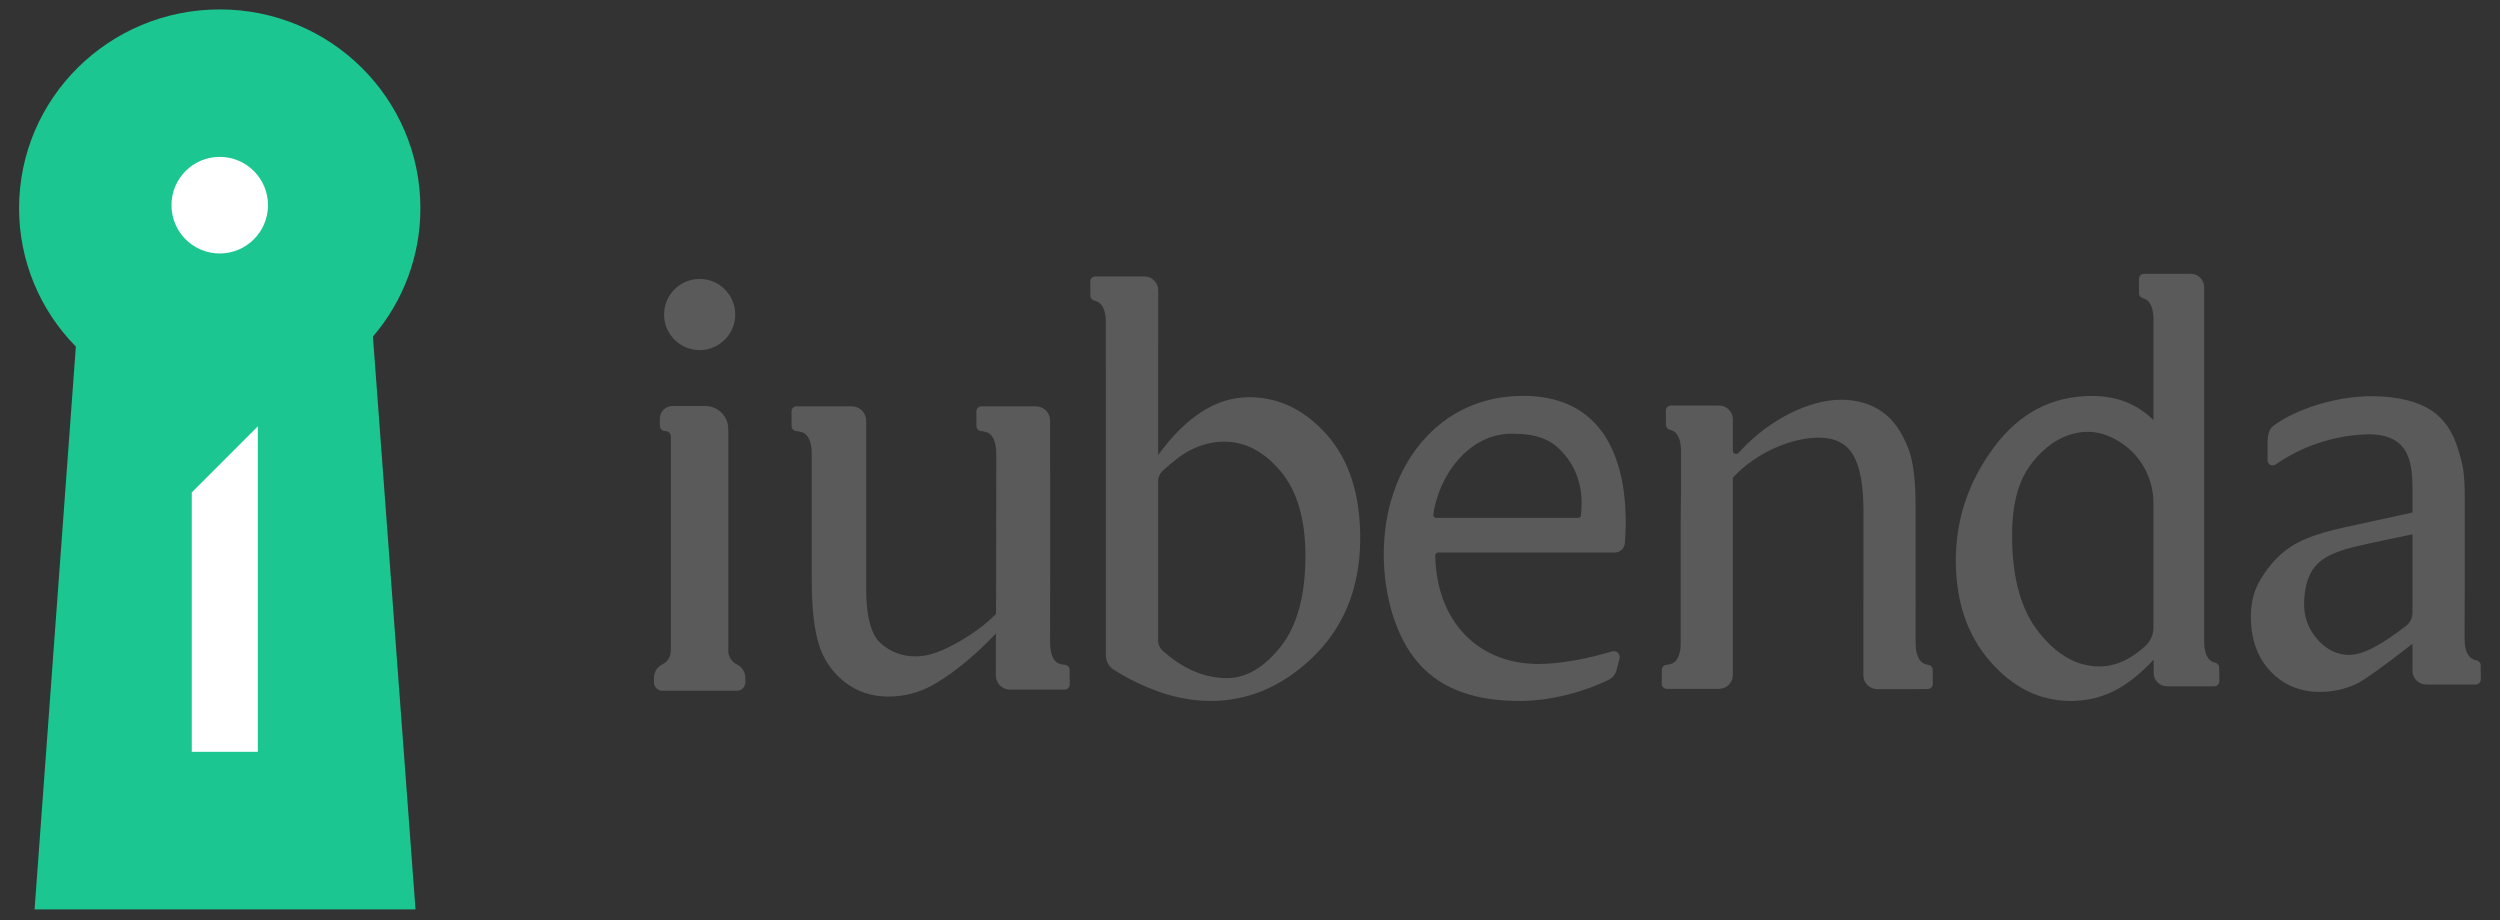
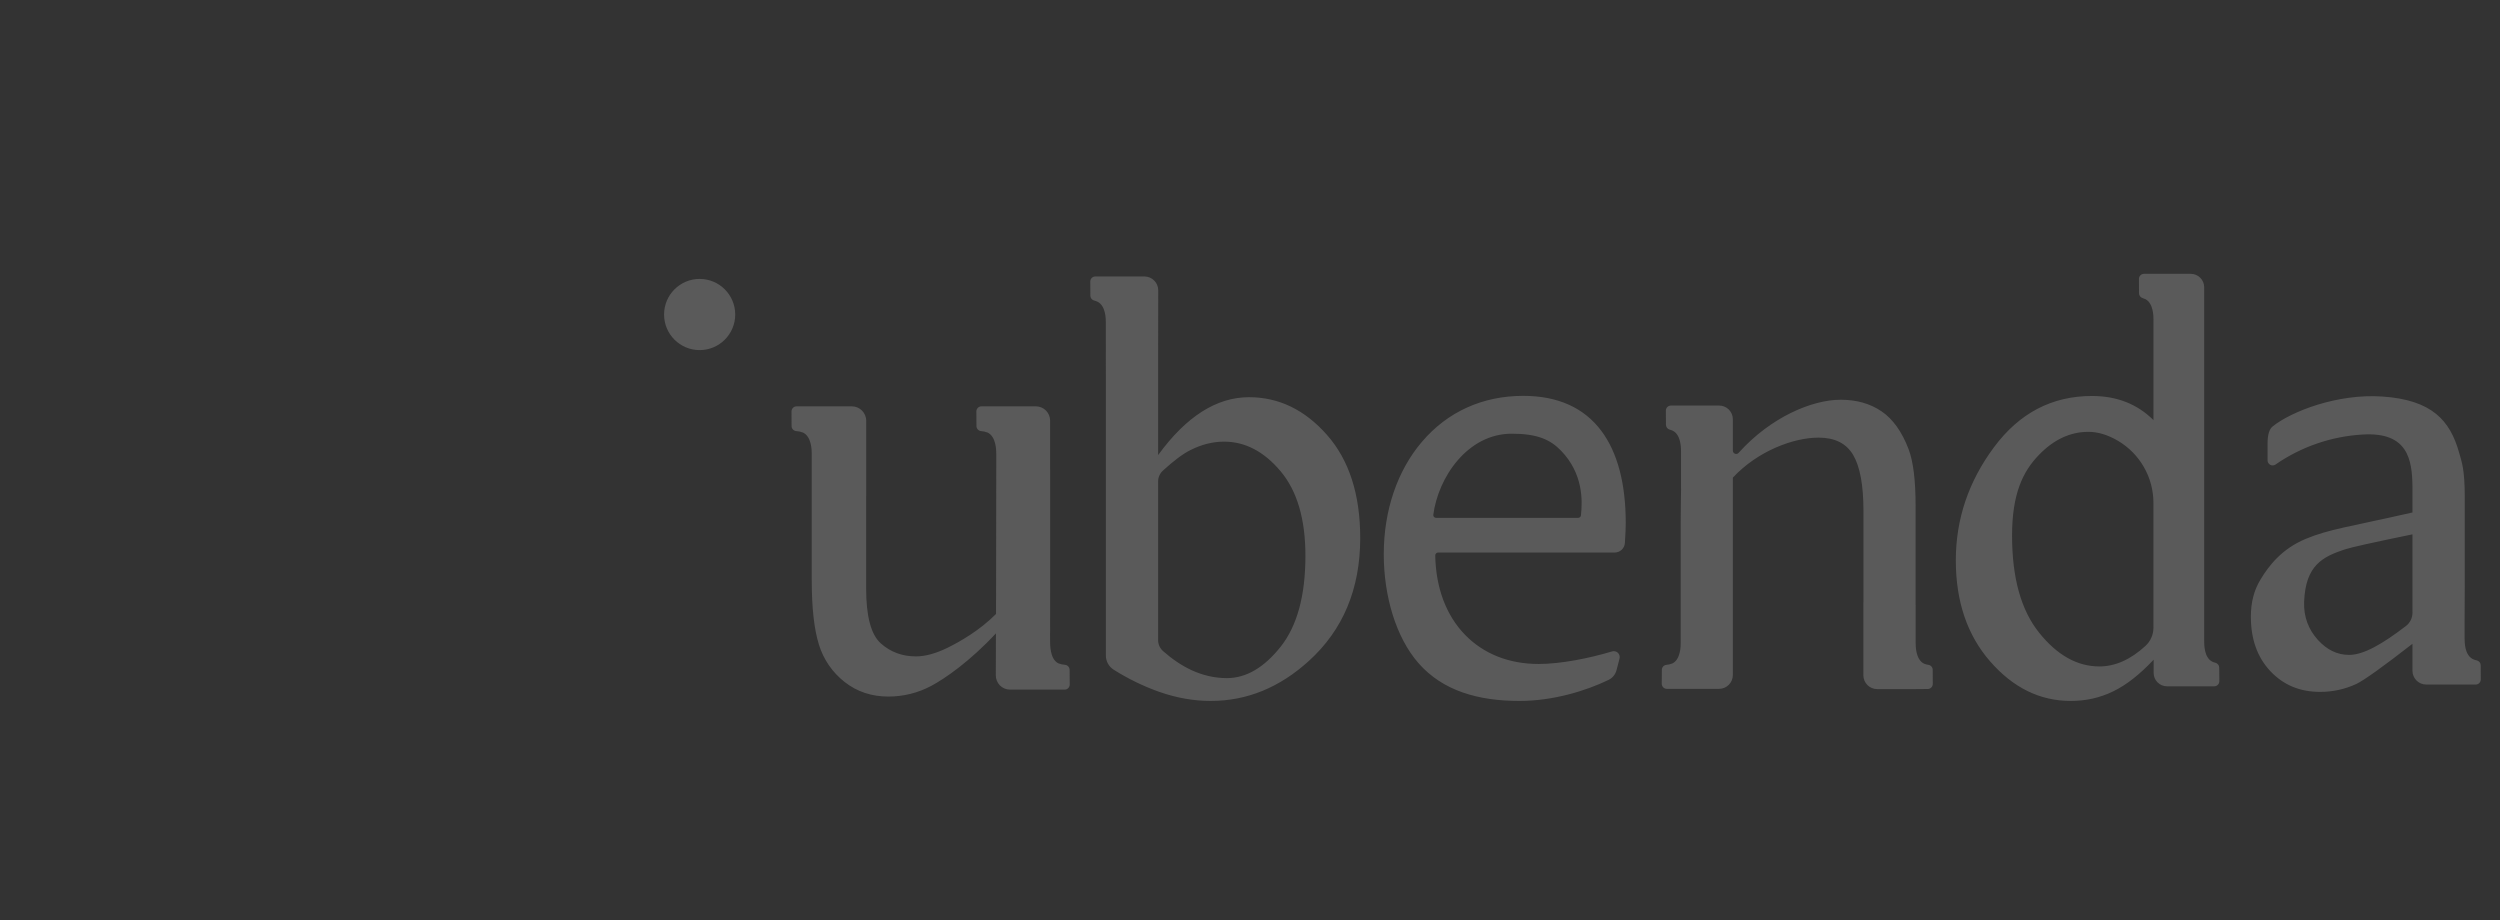
<svg xmlns="http://www.w3.org/2000/svg" width="125" height="46" viewBox="0 0 125 46" fill="none">
  <rect x="0" y="0" width="125" height="46" fill="#333333" stroke="none" />
-   <path fill-rule="evenodd" clip-rule="evenodd" d="M21.019 10.41C21.022 12.764 20.18 15.042 18.646 16.828L20.775 45.471H1.729L3.793 17.328C1.973 15.486 0.953 13.001 0.954 10.412C0.954 4.919 5.445 0.471 10.986 0.471C16.53 0.471 21.019 4.919 21.019 10.41Z" fill="#1CC691" />
-   <path d="M10.986 12.674C12.319 12.674 13.399 11.593 13.399 10.259C13.399 8.925 12.319 7.844 10.986 7.844C9.654 7.844 8.574 8.925 8.574 10.259C8.574 11.593 9.654 12.674 10.986 12.674Z" fill="white" />
-   <path fill-rule="evenodd" clip-rule="evenodd" d="M12.891 21.318V37.589H9.589V24.621L12.891 21.318Z" fill="white" />
  <path fill-rule="evenodd" clip-rule="evenodd" d="M49.797 31.667C48.51 33.056 47.247 33.93 46.571 34.289C45.91 34.644 45.172 34.829 44.423 34.828C43.581 34.828 42.852 34.586 42.234 34.101C41.623 33.625 41.173 32.973 40.947 32.233C40.707 31.469 40.587 30.392 40.587 28.997V22.694C40.587 22.536 40.587 21.844 40.156 21.63C40.044 21.587 39.925 21.561 39.806 21.554C39.743 21.547 39.686 21.518 39.644 21.472C39.603 21.425 39.579 21.365 39.579 21.303L39.575 20.573C39.575 20.433 39.687 20.318 39.827 20.317H42.59C42.988 20.317 43.31 20.64 43.31 21.037V24.786H43.307V29.422C43.307 30.816 43.551 31.731 44.037 32.166C44.524 32.602 45.111 32.82 45.8 32.82C46.269 32.82 46.802 32.672 47.398 32.378C47.993 32.084 48.981 31.525 49.801 30.698L49.802 29.992H49.804L49.813 23.337V22.692C49.813 22.536 49.813 21.844 49.386 21.63C49.278 21.587 49.163 21.562 49.047 21.554C48.985 21.547 48.929 21.517 48.888 21.471C48.846 21.425 48.823 21.365 48.823 21.303L48.818 20.573C48.818 20.433 48.93 20.318 49.07 20.317H51.793C52.186 20.317 52.505 20.636 52.505 21.029V23.444C52.507 23.46 52.508 23.477 52.508 23.493V28.474C52.508 29.629 52.508 30.69 52.505 31.66H52.502L52.505 32.035C52.505 32.193 52.486 32.951 52.914 33.165C53.023 33.208 53.138 33.234 53.255 33.242C53.383 33.255 53.48 33.364 53.481 33.492L53.486 34.225C53.486 34.258 53.48 34.291 53.467 34.322C53.455 34.353 53.436 34.382 53.413 34.405C53.389 34.429 53.361 34.448 53.331 34.461C53.3 34.474 53.267 34.481 53.233 34.481H50.502C50.313 34.481 50.132 34.406 49.998 34.273C49.865 34.139 49.79 33.958 49.79 33.769V33.767L49.795 32.41H49.793L49.797 31.667ZM55.292 17.984L55.291 16.108C55.291 15.956 55.291 15.291 54.875 15.086C54.822 15.061 54.767 15.041 54.71 15.027C54.655 15.014 54.606 14.982 54.572 14.938C54.537 14.893 54.518 14.838 54.518 14.782L54.514 14.078C54.513 14.045 54.52 14.012 54.532 13.981C54.545 13.95 54.563 13.922 54.587 13.898C54.61 13.875 54.638 13.856 54.669 13.843C54.7 13.83 54.733 13.823 54.766 13.823H57.219C57.601 13.823 57.912 14.133 57.912 14.516L57.906 18.123V22.754C59.311 20.824 60.825 19.86 62.451 19.86C63.941 19.86 65.239 20.488 66.349 21.745C67.456 23.002 68.011 24.719 68.011 26.899C68.011 29.442 67.156 31.492 65.445 33.045C63.977 34.38 62.341 35.047 60.535 35.047C59.69 35.047 58.832 34.897 57.962 34.593C57.165 34.309 56.402 33.938 55.686 33.486C55.566 33.411 55.467 33.306 55.398 33.182C55.329 33.058 55.294 32.918 55.294 32.777V18.974C55.294 18.715 55.294 18.386 55.291 17.985L55.292 17.984ZM58.151 32.553C58.613 32.962 59.089 33.281 59.577 33.508C60.152 33.772 60.741 33.906 61.343 33.906C62.304 33.906 63.199 33.383 64.028 32.342C64.857 31.298 65.271 29.782 65.271 27.79C65.271 25.956 64.857 24.544 64.028 23.56C63.199 22.574 62.256 22.082 61.201 22.082C60.642 22.082 60.081 22.222 59.522 22.504C59.151 22.687 58.691 23.031 58.141 23.535C58.067 23.603 58.008 23.686 57.968 23.778C57.927 23.87 57.906 23.969 57.906 24.07V32.009C57.906 32.216 57.995 32.414 58.151 32.553ZM86.642 30.119V23.882C87.886 22.548 89.676 21.881 90.93 21.881C91.741 21.881 92.318 22.17 92.66 22.751C93.001 23.331 93.173 24.261 93.173 25.544V30.119H93.169V33.764C93.169 34.146 93.478 34.455 93.86 34.455H95.783C95.942 34.455 96.144 34.454 96.39 34.45C96.457 34.449 96.52 34.421 96.567 34.373C96.614 34.325 96.64 34.261 96.639 34.193L96.635 33.491C96.635 33.431 96.613 33.372 96.573 33.326C96.533 33.28 96.478 33.25 96.418 33.242C96.341 33.232 96.266 33.212 96.196 33.18C95.783 32.974 95.783 32.303 95.783 32.149V30.257H95.78V25.296C95.78 24.023 95.664 23.08 95.432 22.465C95.096 21.582 94.641 20.948 94.074 20.564C93.505 20.179 92.826 19.987 92.035 19.987C90.59 19.987 88.531 20.867 86.946 22.626C86.942 22.631 86.937 22.637 86.933 22.642C86.91 22.667 86.881 22.685 86.848 22.693C86.815 22.701 86.78 22.699 86.749 22.686C86.717 22.674 86.69 22.653 86.671 22.625C86.652 22.597 86.642 22.564 86.642 22.53V21.975V21.978V20.962C86.642 20.872 86.625 20.783 86.59 20.7C86.556 20.617 86.505 20.542 86.442 20.478C86.378 20.414 86.303 20.364 86.22 20.33C86.137 20.295 86.048 20.277 85.958 20.277H83.547C83.513 20.277 83.48 20.284 83.45 20.297C83.419 20.31 83.391 20.329 83.367 20.352C83.343 20.376 83.325 20.404 83.312 20.435C83.299 20.466 83.293 20.499 83.293 20.532L83.297 21.238C83.298 21.293 83.317 21.348 83.351 21.392C83.385 21.436 83.433 21.468 83.487 21.483C83.54 21.496 83.592 21.514 83.642 21.538C84.051 21.742 84.051 22.406 84.051 22.559V22.592C84.048 22.742 84.048 22.893 84.051 23.044V24.431H84.054C84.046 24.945 84.035 25.514 84.035 26.081V31.313C84.035 31.317 84.035 31.32 84.035 31.323V32.142C84.035 32.295 84.035 32.965 83.622 33.171C83.524 33.21 83.42 33.235 83.315 33.243C83.254 33.251 83.197 33.28 83.156 33.327C83.116 33.373 83.093 33.432 83.093 33.494L83.087 34.187C83.087 34.327 83.199 34.442 83.34 34.443H85.952C86.334 34.443 86.642 34.133 86.642 33.753V30.117V30.119ZM123.23 31.927C123.232 31.992 123.234 32.058 123.237 32.123C123.267 32.558 123.403 32.835 123.643 32.955C123.704 32.984 123.768 33.005 123.834 33.018C123.89 33.03 123.941 33.061 123.977 33.105C124.014 33.15 124.034 33.206 124.035 33.263L124.039 33.972C124.039 34.006 124.032 34.039 124.02 34.07C124.007 34.1 123.989 34.129 123.965 34.152C123.942 34.176 123.914 34.195 123.883 34.208C123.853 34.221 123.82 34.227 123.786 34.227H121.313C121.13 34.227 120.954 34.155 120.825 34.025C120.695 33.896 120.623 33.721 120.623 33.538V32.189C119.134 33.347 118.2 34.016 117.819 34.196C117.249 34.462 116.627 34.598 115.997 34.594C114.994 34.594 114.167 34.248 113.518 33.558C112.868 32.868 112.543 31.961 112.543 30.835C112.543 30.123 112.701 29.508 113.019 28.987C113.451 28.264 114.102 27.441 115.276 26.948C116.45 26.457 117.455 26.344 120.623 25.624V24.341C120.61 22.977 120.392 21.589 118.135 21.726C116.572 21.816 115.063 22.335 113.775 23.227C113.736 23.253 113.692 23.268 113.646 23.271C113.6 23.273 113.554 23.264 113.513 23.242C113.472 23.22 113.438 23.188 113.414 23.148C113.39 23.109 113.378 23.063 113.378 23.017V22.185C113.378 21.746 113.462 21.46 113.63 21.323C114.563 20.572 116.867 19.673 119.115 19.826C121.607 19.994 122.505 21.034 122.953 22.622C123.09 23.107 123.238 23.462 123.238 24.874V29.226C123.238 29.838 123.235 30.423 123.23 30.981V31.927ZM120.624 26.717C118.663 27.12 117.534 27.371 117.238 27.471C116.145 27.836 115.277 28.255 115.206 30.085C115.176 30.848 115.434 31.484 115.888 31.988C116.342 32.493 116.865 32.745 117.456 32.745C118.191 32.745 119.136 32.189 120.297 31.3C120.399 31.221 120.481 31.121 120.538 31.006C120.594 30.891 120.624 30.764 120.624 30.636V26.717ZM110.21 32.077V32.084C110.21 32.233 110.21 32.882 110.61 33.081C110.655 33.104 110.708 33.122 110.77 33.138C110.882 33.165 110.961 33.266 110.961 33.383L110.967 34.06C110.967 34.093 110.961 34.126 110.948 34.157C110.935 34.188 110.917 34.216 110.894 34.239C110.87 34.263 110.842 34.282 110.812 34.295C110.781 34.308 110.748 34.315 110.715 34.315H108.35C108.173 34.315 108.003 34.244 107.878 34.119C107.752 33.994 107.682 33.824 107.682 33.647V32.989L107.674 32.992C106.988 33.724 106.317 34.249 105.661 34.568C105.005 34.888 104.297 35.047 103.539 35.047C102.002 35.047 100.662 34.391 99.514 33.078C98.365 31.766 97.791 30.078 97.791 28.019C97.791 25.958 98.427 24.073 99.698 22.363C100.967 20.652 102.602 19.799 104.6 19.799C105.841 19.799 106.864 20.201 107.674 21.006V15.983C107.674 15.831 107.674 15.165 107.273 14.959C107.228 14.937 107.181 14.919 107.132 14.905C107.08 14.889 107.034 14.858 107.001 14.814C106.968 14.77 106.95 14.717 106.95 14.662L106.947 13.947C106.947 13.807 107.059 13.693 107.199 13.691H109.538C109.909 13.691 110.209 13.991 110.209 14.362V32.035L110.21 32.077ZM105.897 22.039C105.391 21.741 104.896 21.592 104.415 21.592C103.513 21.592 102.691 21.979 101.956 22.735C101.145 23.567 100.603 24.688 100.603 26.779C100.603 28.893 101.053 30.51 101.956 31.634C102.856 32.759 103.861 33.322 104.968 33.322C105.758 33.322 106.525 32.981 107.271 32.297C107.398 32.181 107.499 32.039 107.568 31.882C107.637 31.725 107.673 31.555 107.672 31.383V25.144C107.672 24.517 107.509 23.901 107.197 23.357C106.886 22.812 106.437 22.357 105.897 22.039ZM70.93 33.164C69.785 31.86 69.188 29.777 69.188 27.709C69.188 25.527 69.865 23.531 71.097 22.09C72.377 20.587 74.13 19.793 76.163 19.793C77.886 19.793 79.2 20.383 80.067 21.543C80.877 22.627 81.287 24.177 81.287 26.152C81.287 26.391 81.274 26.725 81.244 27.152C81.235 27.28 81.178 27.401 81.084 27.489C80.99 27.577 80.865 27.626 80.736 27.626H71.908C71.889 27.626 71.869 27.63 71.851 27.637C71.833 27.645 71.817 27.656 71.803 27.67C71.79 27.683 71.779 27.7 71.772 27.718C71.765 27.735 71.762 27.754 71.762 27.773C71.792 29.396 72.308 30.767 73.251 31.739C74.179 32.695 75.452 33.199 76.933 33.199C78.038 33.199 79.485 32.91 80.601 32.571C80.652 32.555 80.706 32.553 80.758 32.566C80.809 32.578 80.857 32.604 80.895 32.64C80.933 32.677 80.961 32.723 80.975 32.774C80.99 32.825 80.99 32.879 80.976 32.931L80.826 33.509C80.799 33.613 80.75 33.711 80.682 33.794C80.613 33.878 80.528 33.946 80.431 33.993C79.326 34.53 77.675 35.047 75.977 35.047C73.915 35.047 72.144 34.544 70.93 33.164ZM71.663 25.747C71.661 25.766 71.664 25.786 71.671 25.804C71.678 25.822 71.689 25.838 71.704 25.851C71.718 25.865 71.734 25.876 71.752 25.883C71.771 25.891 71.79 25.894 71.81 25.894H78.901C78.976 25.894 79.04 25.84 79.047 25.772C79.129 25.027 79.16 23.681 78.054 22.536C77.509 21.971 76.851 21.685 75.586 21.685C73.377 21.685 71.908 23.868 71.663 25.748V25.747Z" fill="#5A5A5A" />
-   <path fill-rule="evenodd" clip-rule="evenodd" d="M36.413 21.446V32.532C36.413 32.824 36.579 33.09 36.841 33.217C36.969 33.28 37.077 33.377 37.152 33.498C37.228 33.618 37.268 33.758 37.268 33.9V34.11C37.268 34.347 37.077 34.538 36.841 34.538H33.12C33.008 34.538 32.9 34.494 32.821 34.415C32.741 34.335 32.697 34.228 32.697 34.116V33.898C32.697 33.608 32.861 33.344 33.12 33.217C33.246 33.155 33.353 33.058 33.428 32.938C33.503 32.818 33.542 32.679 33.542 32.538V21.828C33.542 21.756 33.514 21.686 33.462 21.635C33.411 21.583 33.342 21.554 33.27 21.554C33.233 21.554 33.198 21.547 33.164 21.533C33.131 21.52 33.1 21.5 33.075 21.474C33.049 21.449 33.029 21.418 33.015 21.385C33.001 21.352 32.994 21.316 32.994 21.28V20.928C32.994 20.762 33.06 20.602 33.178 20.484C33.295 20.367 33.455 20.301 33.621 20.301H35.267C35.571 20.301 35.862 20.421 36.077 20.636C36.292 20.851 36.413 21.142 36.413 21.446Z" fill="#5A5A5A" />
  <path d="M34.982 17.505C35.964 17.505 36.761 16.709 36.761 15.726C36.761 14.743 35.964 13.946 34.982 13.946C34 13.946 33.204 14.743 33.204 15.726C33.204 16.709 34 17.505 34.982 17.505Z" fill="#5A5A5A" />
</svg>